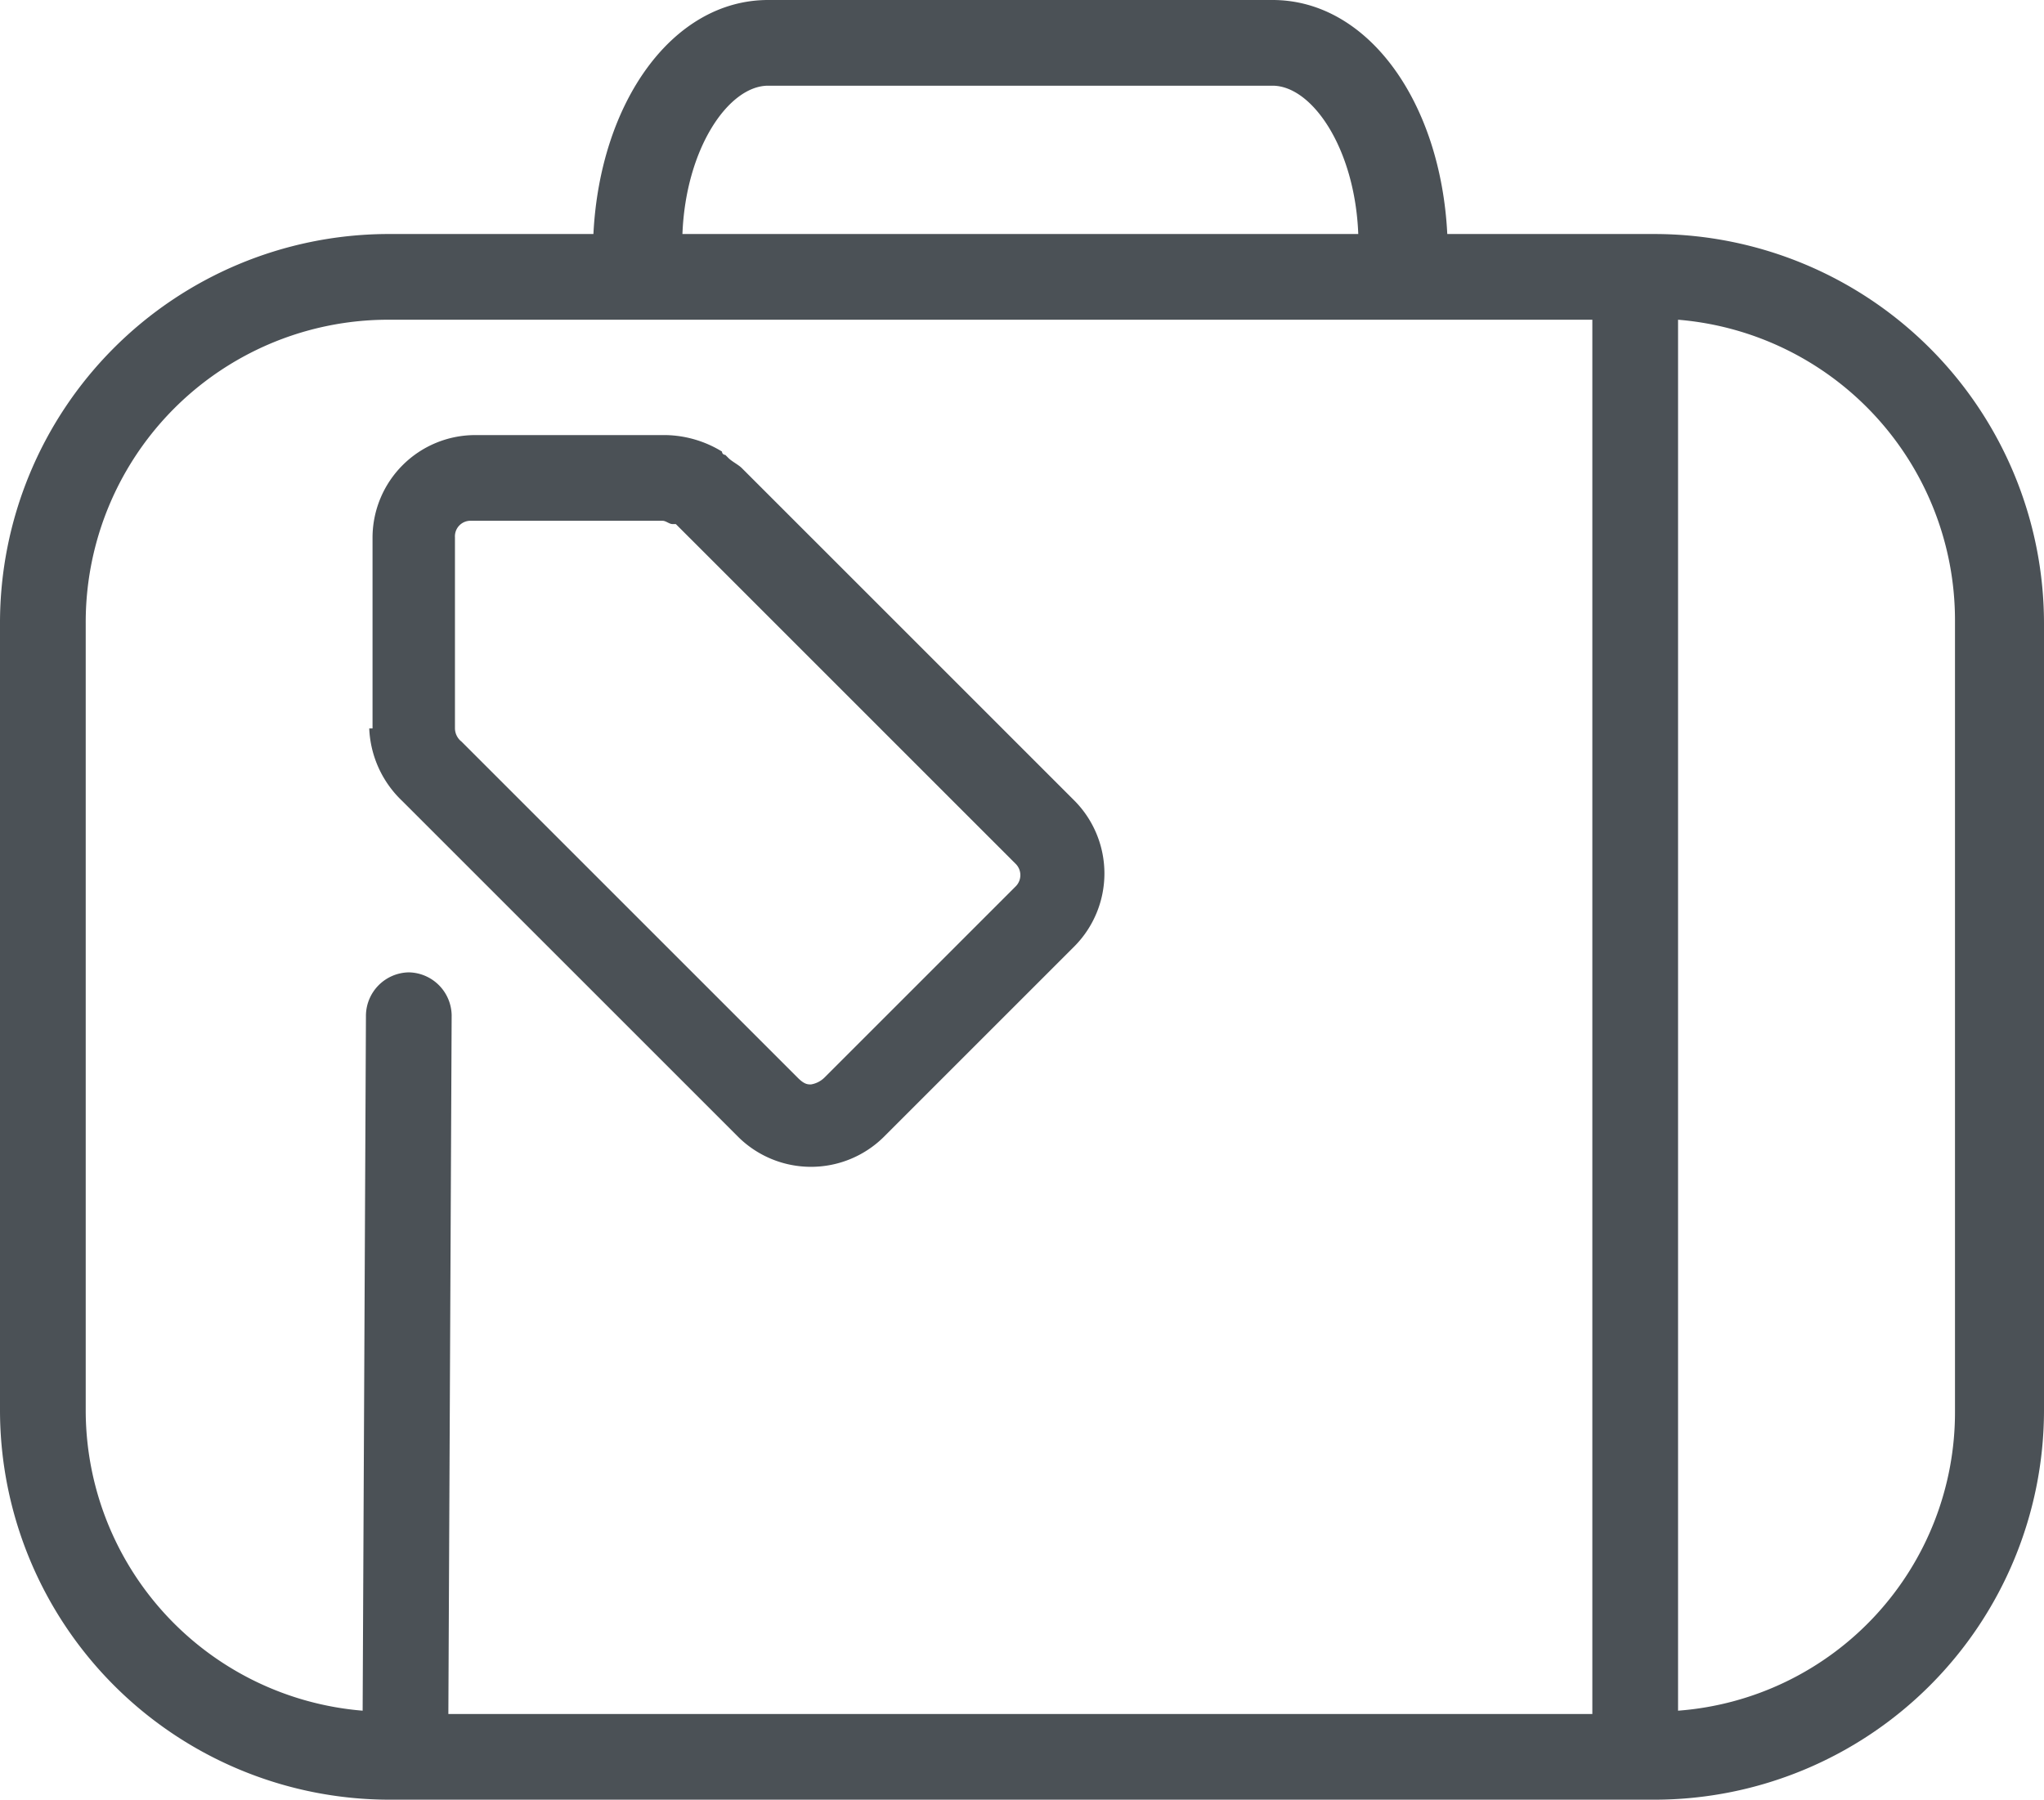
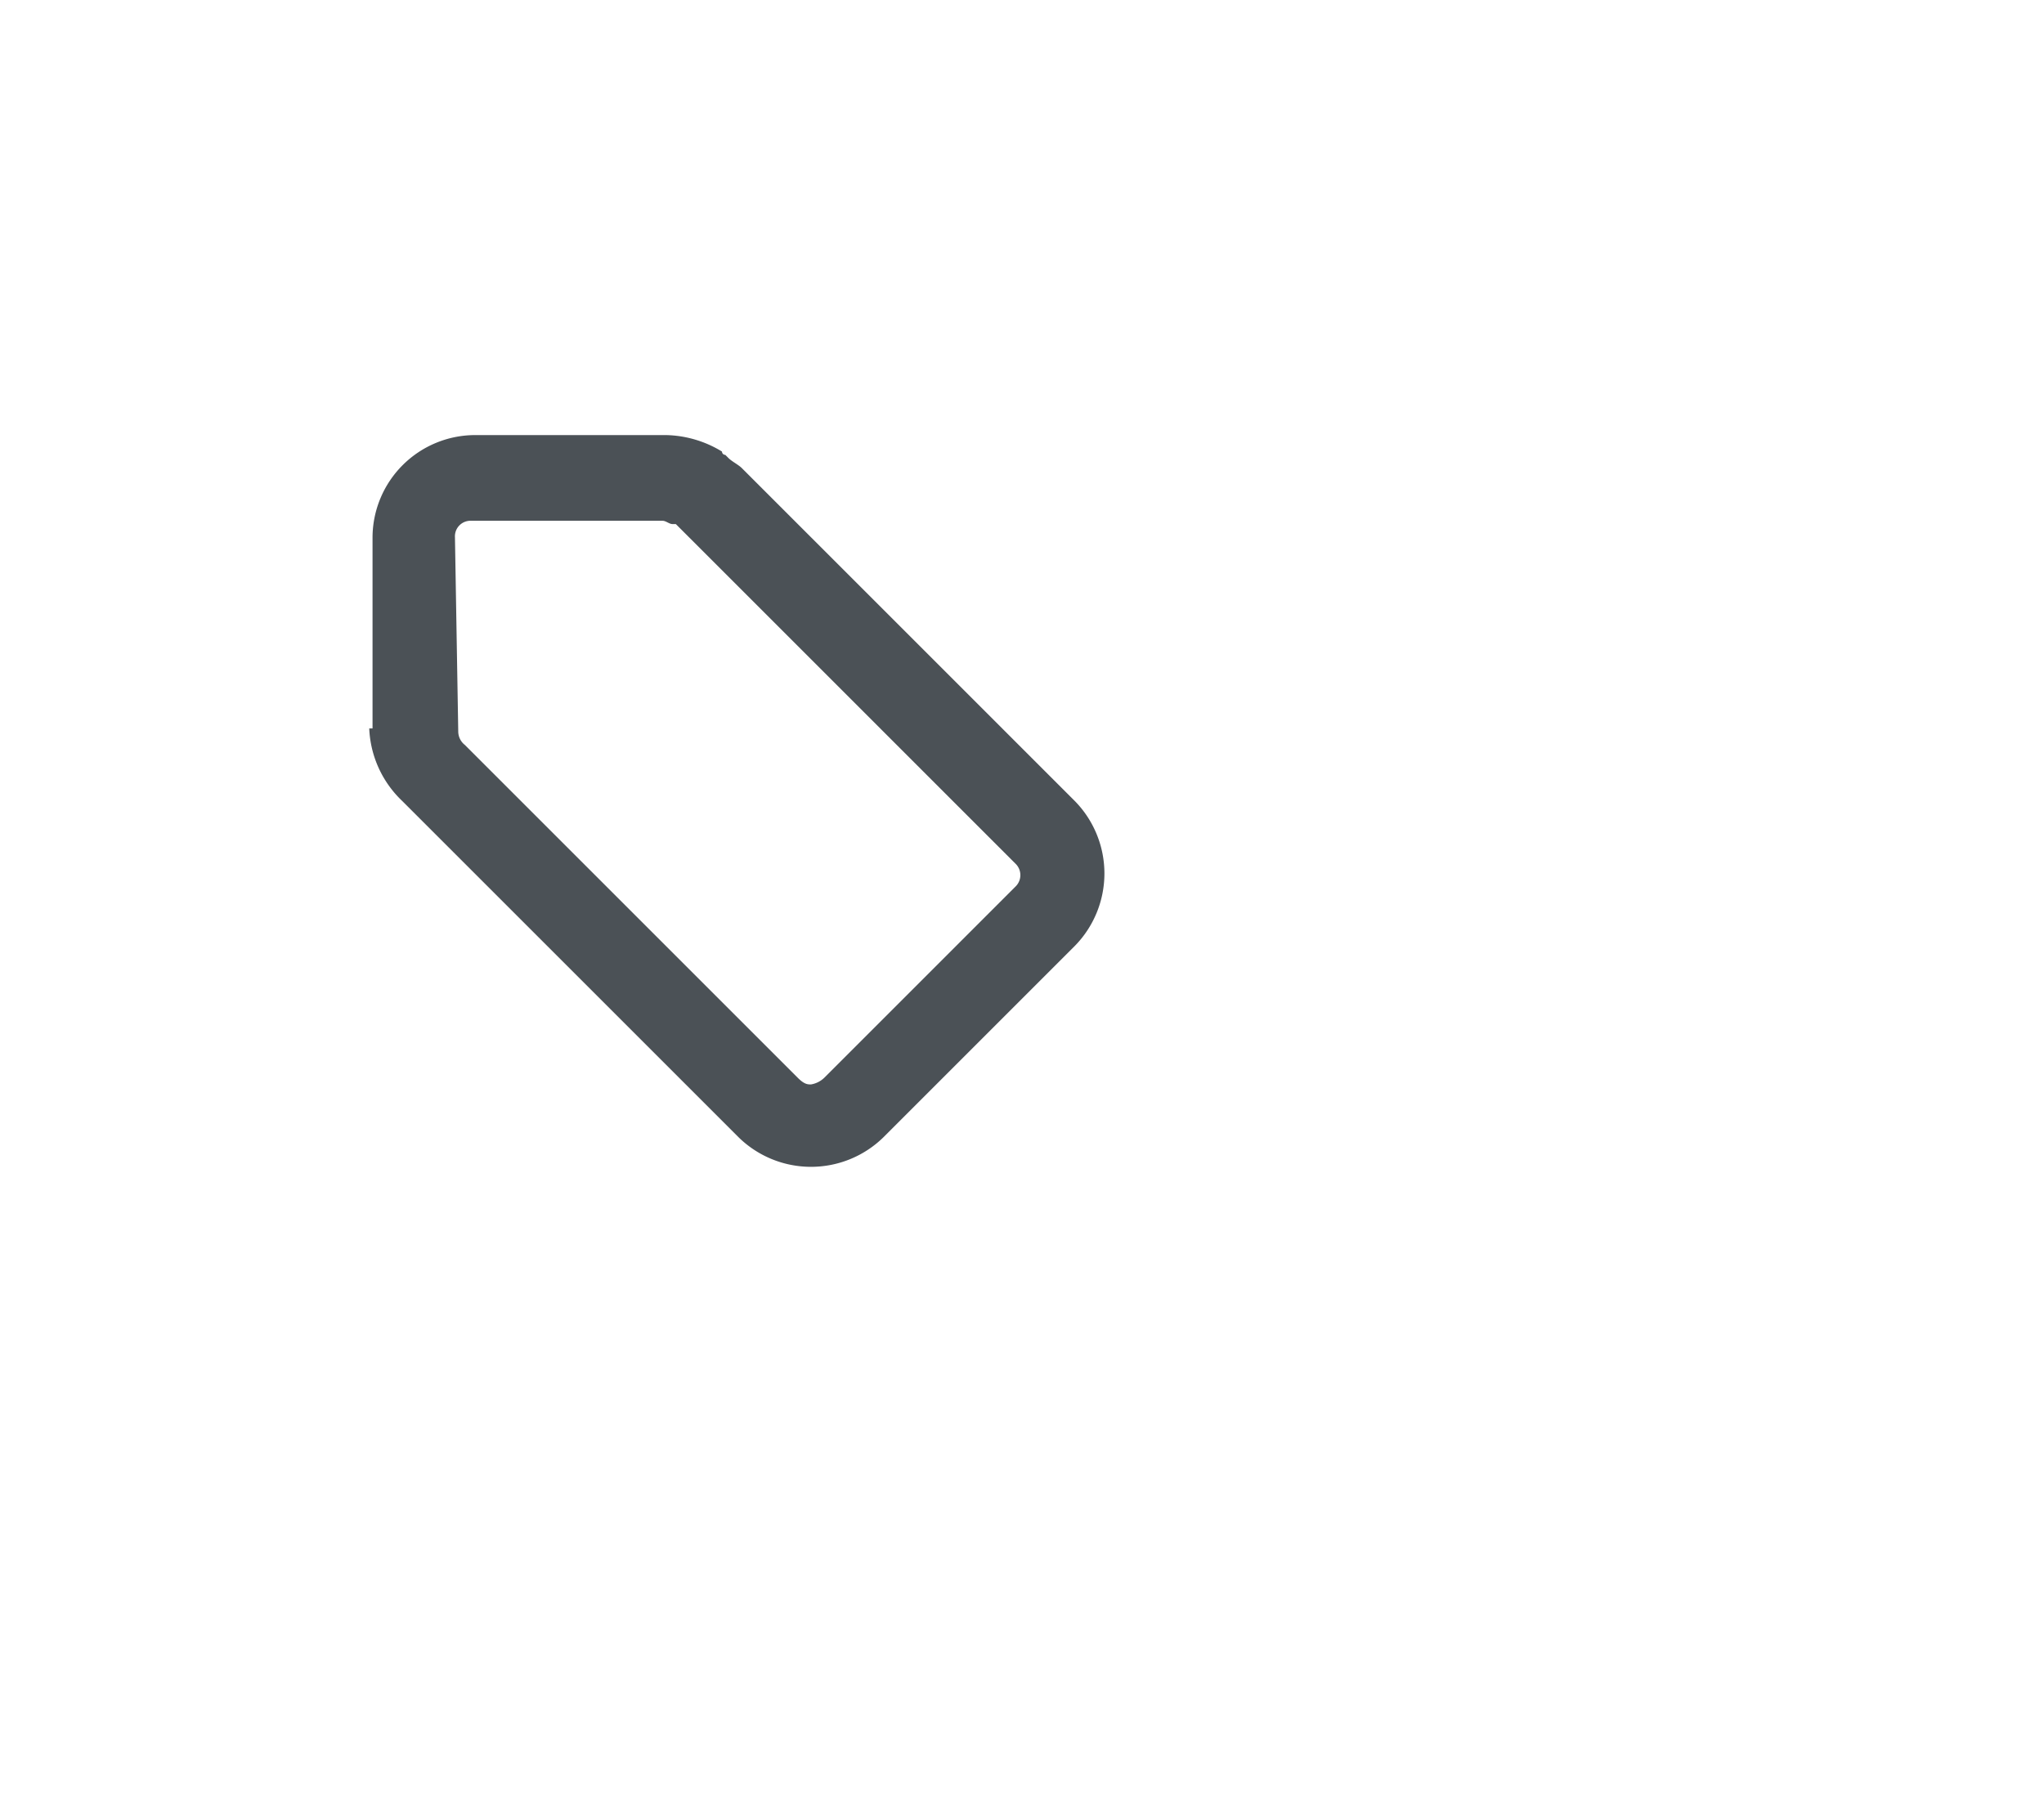
<svg xmlns="http://www.w3.org/2000/svg" viewBox="-1 54 62 54.6">
  <defs>
    <style>
      .cls-1 {
        fill: #4b5156;
      }
    </style>
  </defs>
  <g id="Group_1033" data-name="Group 1033" transform="translate(-272 -120)">
-     <path id="Path_1129" data-name="Path 1129" class="cls-1" d="M50.2,7.1H43.9c-.2-4-2.4-7.1-5.3-7.1H23.3C20.4,0,18.2,3.1,18,7.1H11.7A11.8,11.8,0,0,0,0,18.9V42.8A11.822,11.822,0,0,0,11.8,54.6H50.2A11.822,11.822,0,0,0,62,42.8V18.9A11.822,11.822,0,0,0,50.2,7.1ZM23.3,2.6H38.6c1.2,0,2.5,1.9,2.6,4.5H20.7C20.8,4.5,22.1,2.6,23.3,2.6ZM48.3,52H13.6l.1-21.2a1.324,1.324,0,0,0-1.3-1.3h0a1.324,1.324,0,0,0-1.3,1.3L11,51.9a9.148,9.148,0,0,1-8.4-9.1V18.9a9.176,9.176,0,0,1,9.2-9.2H48.3Zm11-9.2a9.078,9.078,0,0,1-8.4,9.1V9.7a9.148,9.148,0,0,1,8.4,9.1v24Z" transform="translate(271 174)" />
-     <path id="Path_1130" data-name="Path 1130" class="cls-1" d="M11.2,22.1a3.212,3.212,0,0,0,1,2.2h0L22.4,34.5a3.139,3.139,0,0,0,4.4,0l5.8-5.8a3.139,3.139,0,0,0,0-4.4L22.5,14.2c-.1-.1-.3-.2-.4-.3l-.1-.1a.1.1,0,0,1-.1-.1h0a3.371,3.371,0,0,0-1.7-.5H14.4a3.116,3.116,0,0,0-3.1,3.1v5.8Zm2.6-5.8a.472.472,0,0,1,.5-.5h5.8c.1,0,.2.1.3.1h.1l.1.1.1.1L30.8,26.2a.483.483,0,0,1,0,.7L25,32.7a.758.758,0,0,1-.4.2c-.1,0-.2,0-.4-.2L14.1,22.6h0l-.1-.1a.52.52,0,0,1-.2-.4Z" transform="translate(271 174)" />
+     <path id="Path_1130" data-name="Path 1130" class="cls-1" d="M11.2,22.1a3.212,3.212,0,0,0,1,2.2h0L22.4,34.5a3.139,3.139,0,0,0,4.4,0l5.8-5.8a3.139,3.139,0,0,0,0-4.4L22.5,14.2c-.1-.1-.3-.2-.4-.3l-.1-.1a.1.1,0,0,1-.1-.1h0a3.371,3.371,0,0,0-1.7-.5H14.4a3.116,3.116,0,0,0-3.1,3.1v5.8Zm2.6-5.8a.472.472,0,0,1,.5-.5h5.8c.1,0,.2.1.3.1h.1l.1.1.1.1L30.8,26.2a.483.483,0,0,1,0,.7L25,32.7a.758.758,0,0,1-.4.2c-.1,0-.2,0-.4-.2L14.1,22.6h0a.52.52,0,0,1-.2-.4Z" transform="translate(271 174)" />
  </g>
</svg>